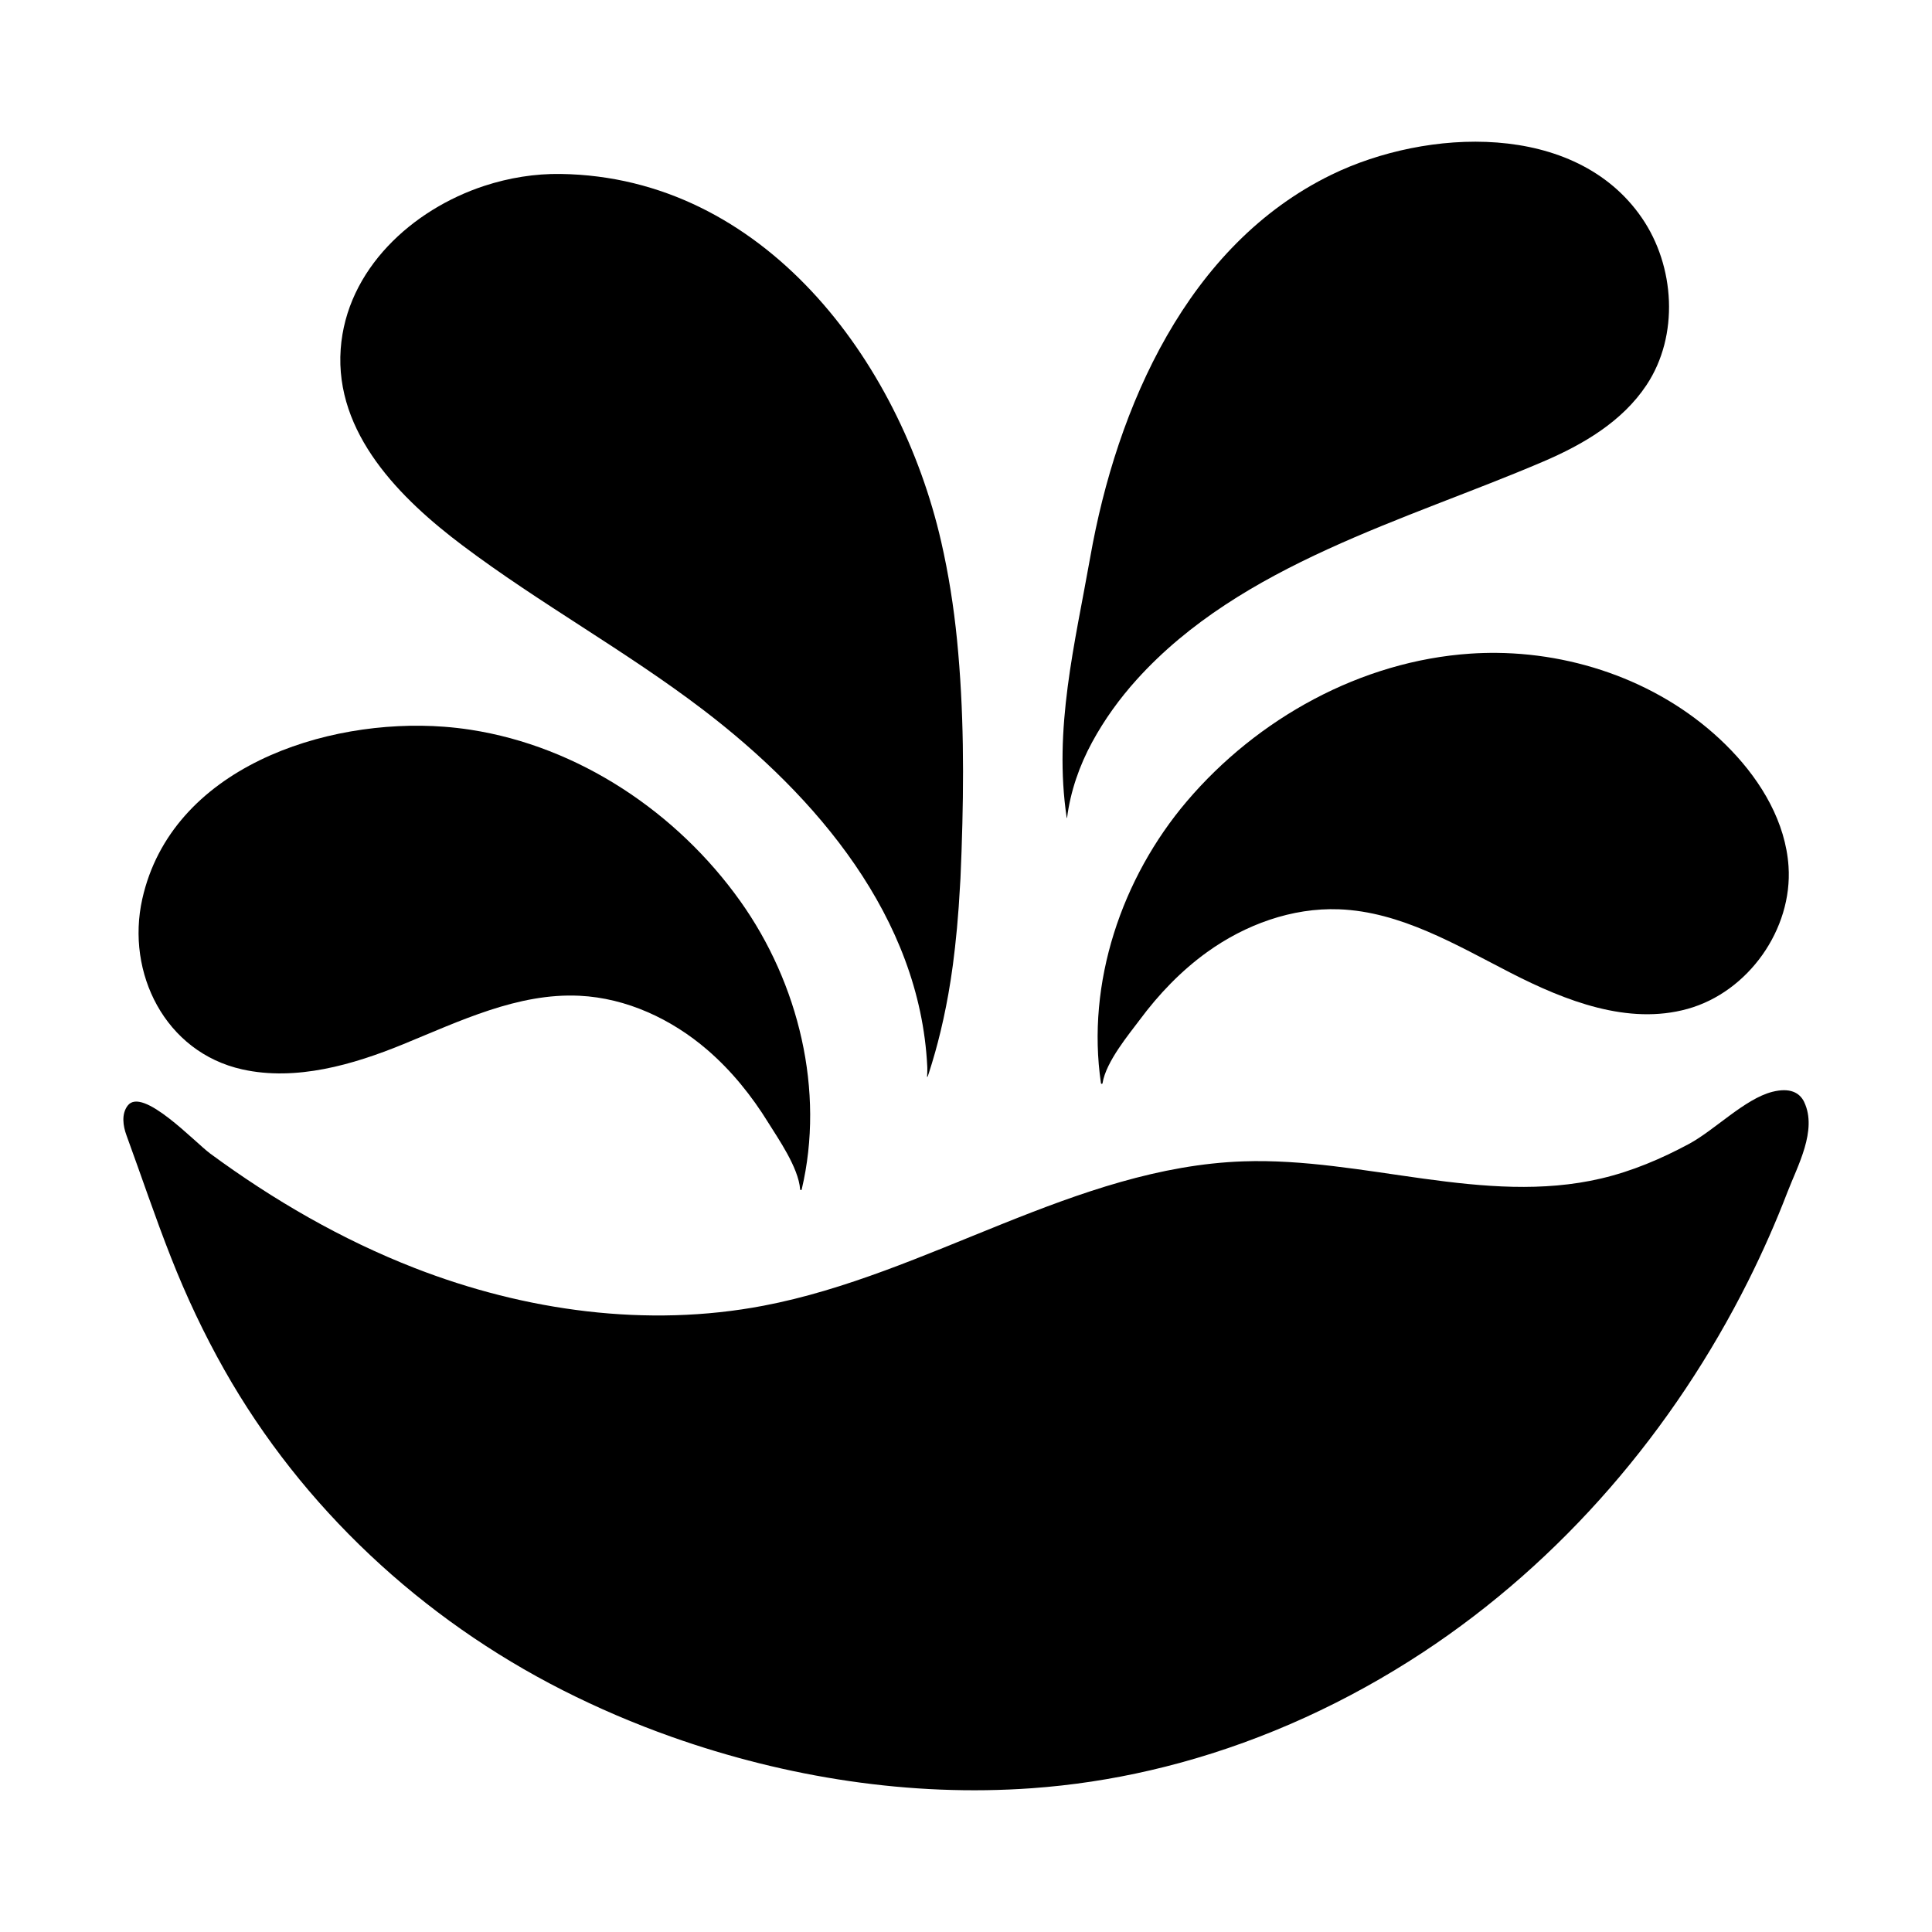
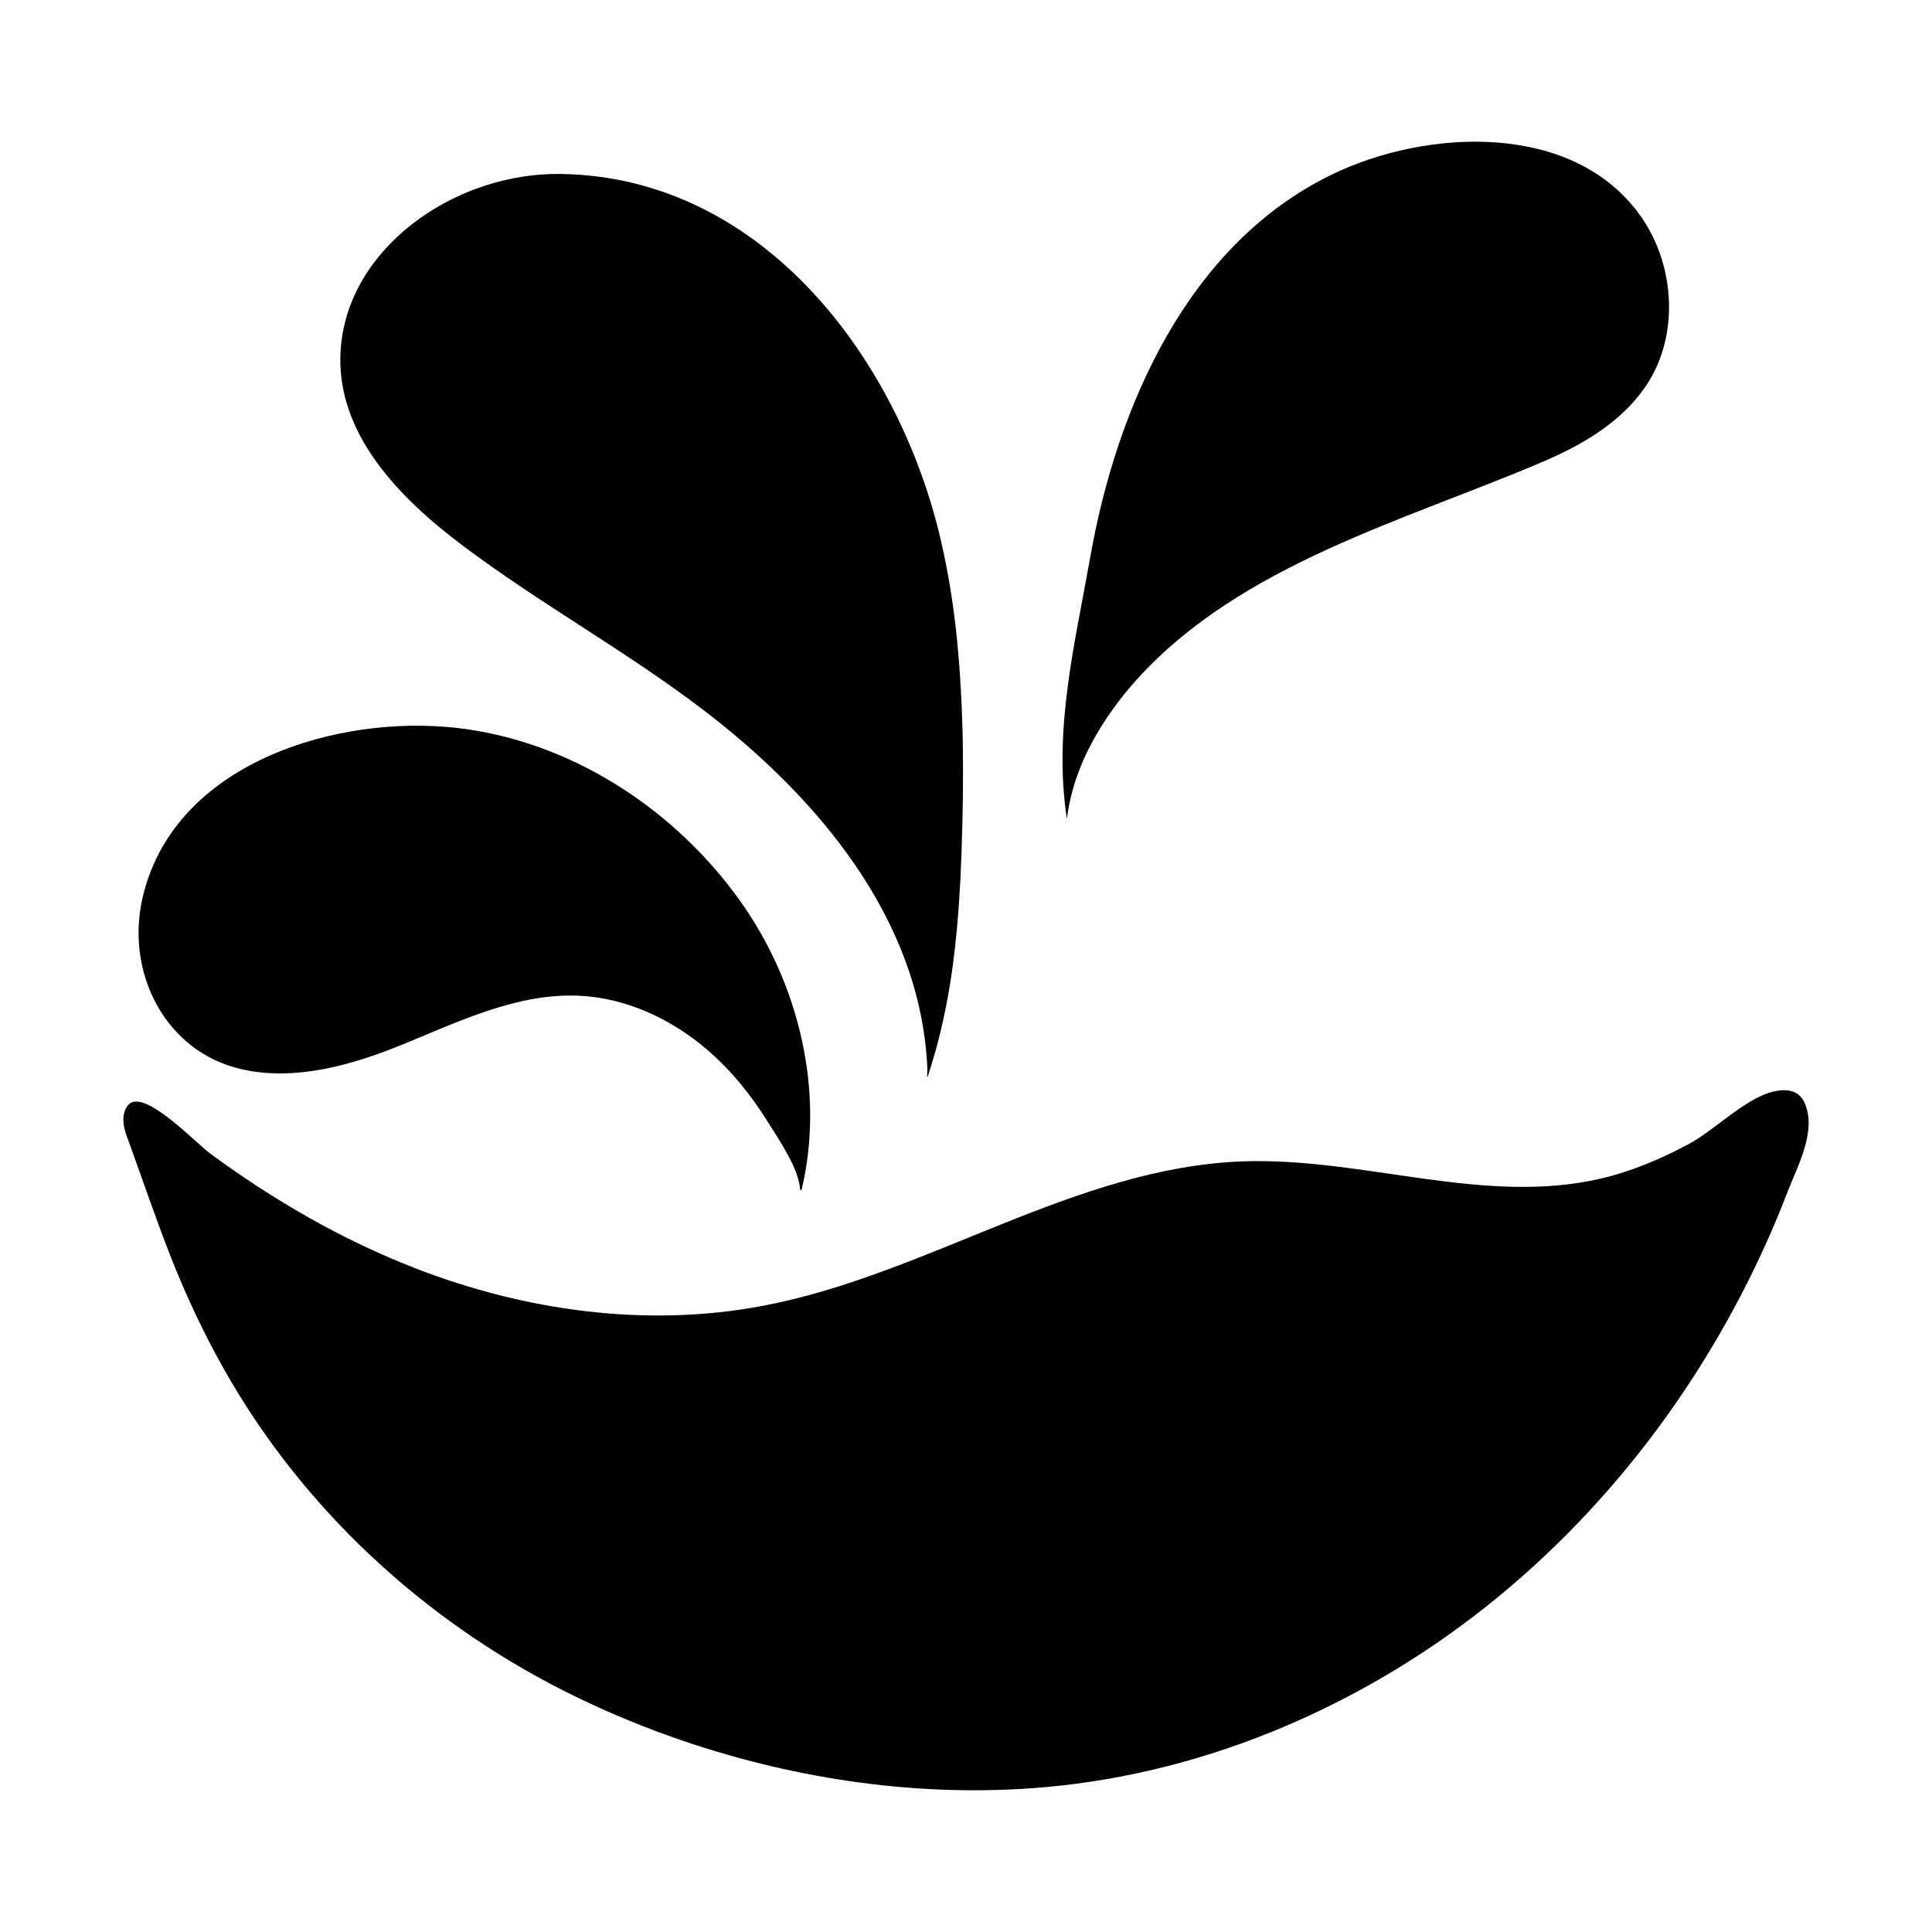
<svg xmlns="http://www.w3.org/2000/svg" id="Layer_1" width="670.35" height="670.35" viewBox="0 0 670.35 670.35">
  <path d="M370.12,283.75c-4.63-30.92,2.83-60.28,8.16-90.41,9.2-52.12,33.75-108.4,83.73-132.73,32.86-16,84.5-18.74,107.67,14.99,11.48,16.7,13.01,40.83,1.62,57.99-8.45,12.73-22.04,20.65-35.79,26.54-47.81,20.47-104.85,35.54-141.06,75.63-5.98,6.62-11.24,13.9-15.5,21.74-4.43,8.15-7.52,17.03-8.71,26.25,0,.04-.03.07-.06.06-.03,0-.05-.02-.05-.06Z" />
-   <path d="M519.35,226.53c30.23.31,60.51,12.06,81.39,33.87,10.55,11.01,18.81,24.98,19.83,40.2,1.46,21.82-13.98,43.61-35.05,49.46-20.6,5.72-42.31-2.74-61.33-12.49-19.02-9.76-38.24-21.26-59.6-22.07-16.34-.61-32.55,5.33-45.81,14.89-9,6.49-16.74,14.59-23.34,23.48-3.6,4.85-11.71,14.48-12.89,21.97-.05.31-.51.31-.55,0-5.13-34.8,7.18-71.21,29.81-97.82,24.48-28.78,60.44-48.69,98.41-51.23,3.04-.2,6.09-.29,9.14-.26Z" />
  <path d="M321.86,373.57s.01-.03.02-.04c.01-.04.02-.07.04-.11.03-.08.05-.16.08-.24.05-.16.1-.32.16-.48s.1-.32.16-.48.1-.32.15-.48.1-.32.15-.48.1-.32.15-.48.1-.32.15-.48.1-.32.15-.48.1-.32.15-.48.1-.32.15-.48.1-.32.14-.48.1-.32.14-.48.09-.32.14-.48.09-.32.14-.48.09-.32.14-.48.09-.32.14-.48.09-.32.14-.48.09-.32.14-.48.09-.32.13-.48.09-.32.13-.48.09-.32.13-.48.09-.32.13-.48.09-.32.13-.48.09-.32.13-.48.08-.32.13-.48.08-.32.12-.48.08-.32.12-.48.08-.32.12-.48.08-.32.12-.48.08-.32.12-.48.08-.32.12-.48.08-.32.12-.48.08-.32.12-.48.08-.32.11-.48.08-.32.11-.48.08-.32.11-.48.07-.32.11-.48.07-.32.11-.48.07-.32.11-.48.07-.32.11-.48.07-.32.11-.48.07-.32.11-.48.07-.32.1-.48.07-.32.1-.48.07-.32.1-.48.07-.32.1-.48.07-.32.1-.48.07-.32.1-.48.07-.32.1-.48.06-.32.1-.48.06-.32.1-.48.06-.32.09-.48.06-.32.09-.48.06-.32.09-.48.06-.32.09-.48.06-.32.09-.48.06-.32.09-.48.06-.32.09-.48.06-.32.09-.48.06-.32.09-.48.06-.32.08-.48.06-.32.08-.48.06-.32.08-.48.05-.32.08-.48.05-.32.08-.48.05-.32.08-.48.05-.32.08-.48.05-.32.08-.48.05-.32.08-.48.05-.32.08-.48.05-.32.07-.48.05-.32.07-.48.05-.32.07-.48.05-.32.07-.48.05-.32.07-.48.05-.32.07-.48.05-.32.07-.49.05-.32.07-.49.05-.32.07-.49.04-.32.07-.49.04-.32.07-.49.04-.32.06-.49.04-.32.06-.49.04-.32.06-.49.04-.32.06-.49.04-.32.06-.49.04-.32.06-.49.04-.32.06-.49.04-.32.06-.49.04-.32.06-.49.04-.32.06-.49.04-.32.06-.49.04-.32.06-.49.04-.32.05-.49.04-.33.05-.49.04-.33.05-.49.04-.33.05-.49.03-.33.05-.49.03-.33.05-.49.03-.33.05-.49.03-.33.05-.49.03-.33.05-.49.03-.33.05-.49.03-.33.05-.49.03-.33.05-.49.03-.33.05-.49.03-.33.05-.49.03-.33.04-.49.03-.33.04-.49.03-.33.04-.49.03-.33.04-.49.03-.33.04-.49.03-.33.04-.49.03-.33.04-.49.03-.33.04-.49.03-.33.04-.49.03-.33.04-.49.03-.33.04-.49.02-.33.04-.49.02-.33.04-.49.02-.33.04-.49.02-.33.04-.49.02-.33.03-.49.02-.33.03-.49.02-.33.03-.49.02-.33.03-.49.02-.33.03-.49.02-.33.03-.49.02-.33.03-.49.02-.33.03-.49.02-.33.03-.49.02-.33.03-.49.02-.33.03-.49.02-.33.03-.49.02-.33.03-.49.02-.33.03-.49.02-.33.03-.49.02-.33.03-.49.02-.33.03-.49.02-.33.03-.5.02-.33.03-.5.02-.33.03-.5.02-.33.02-.5.02-.33.02-.5.02-.33.02-.5.02-.33.02-.5.02-.33.02-.5.02-.33.02-.5.01-.33.02-.5.01-.33.02-.5.01-.33.02-.5.01-.33.02-.5.01-.33.02-.5.01-.33.02-.5.01-.33.02-.5.01-.33.02-.5.01-.33.02-.5.01-.33.02-.5.01-.33.02-.5.01-.33.02-.5.01-.33.02-.5c0-.14,0-.28.01-.42.85-24.29.82-48.68-1.58-72.89-1.14-11.46-2.93-22.86-5.5-34.09-14.38-62.79-61.64-126.53-132-127.57-8.96-.13-17.93,1.33-26.45,4.11-25.12,8.21-47.91,29.03-49.9,56.64-2.1,29.28,20.72,51.94,42.29,68.16,26.89,20.24,56.57,36.51,83.36,56.93,39.42,30.06,75.3,72.12,77.87,123.79,0,.17.02.35.02.52s0,.35,0,.52,0,.35,0,.52,0,.35-.01.52-.01.35-.02.52-.02.35-.03.52c0,.09-.01.17-.02.26,0,.04,0,.09,0,.13,0,.04-.01.09.02.13.01.01.03.02.05.02.02,0,.04,0,.05-.02.02-.02.04-.05.06-.07Z" />
  <path d="M154.14,252.16c-41.42-3.14-94.61,14.34-104.77,59.76-5.73,25.61,7.9,53.16,34.69,59.13,18.67,4.16,38.48-1.64,55.72-8.68,19.78-8.09,39.93-17.9,61.28-16.87,16.34.79,31.97,8.1,44.36,18.77,8.41,7.24,15.43,15.98,21.24,25.4,3.17,5.14,10.42,15.43,10.96,23,.02.32.48.35.55.04,8.1-34.23-1.04-71.57-21.3-100.02-21.92-30.78-56.04-53.7-93.65-59.49-3.01-.46-6.04-.81-9.09-1.04Z" />
  <path d="M626.03,382.45c4.59,9.72-2.34,22.1-5.83,31.17-4.03,10.49-8.58,20.77-13.61,30.82-25.86,51.65-64.56,97.09-112.93,128.91-25.91,17.04-54.43,30.2-84.36,38.34-13.43,3.65-27.14,6.3-40.97,7.83-3.41.38-6.83.69-10.25.94-42.24,3.03-85.18-3.7-125.02-17.81-12.94-4.58-25.58-9.99-37.83-16.2-48.85-24.78-90.34-63.33-117.36-111.1-7.08-12.52-13.23-25.57-18.5-38.95-5.53-14.04-10.31-28.33-15.49-42.49-1.18-3.22-1.82-7.35.42-10.29,5.12-6.73,23.33,12.73,28.64,16.64,21.88,16.1,45.59,29.84,70.94,39.71,38.32,14.92,80.67,20.78,121.06,13.07,57.16-10.91,108.31-48.07,166.47-50.08,41.61-1.44,83.63,15.46,124.16,5.94,10.69-2.51,20.84-6.82,30.49-12.01,8.84-4.75,19.35-15.62,28.86-18.05,6.09-1.55,9.52.22,11.12,3.6Z" />
</svg>